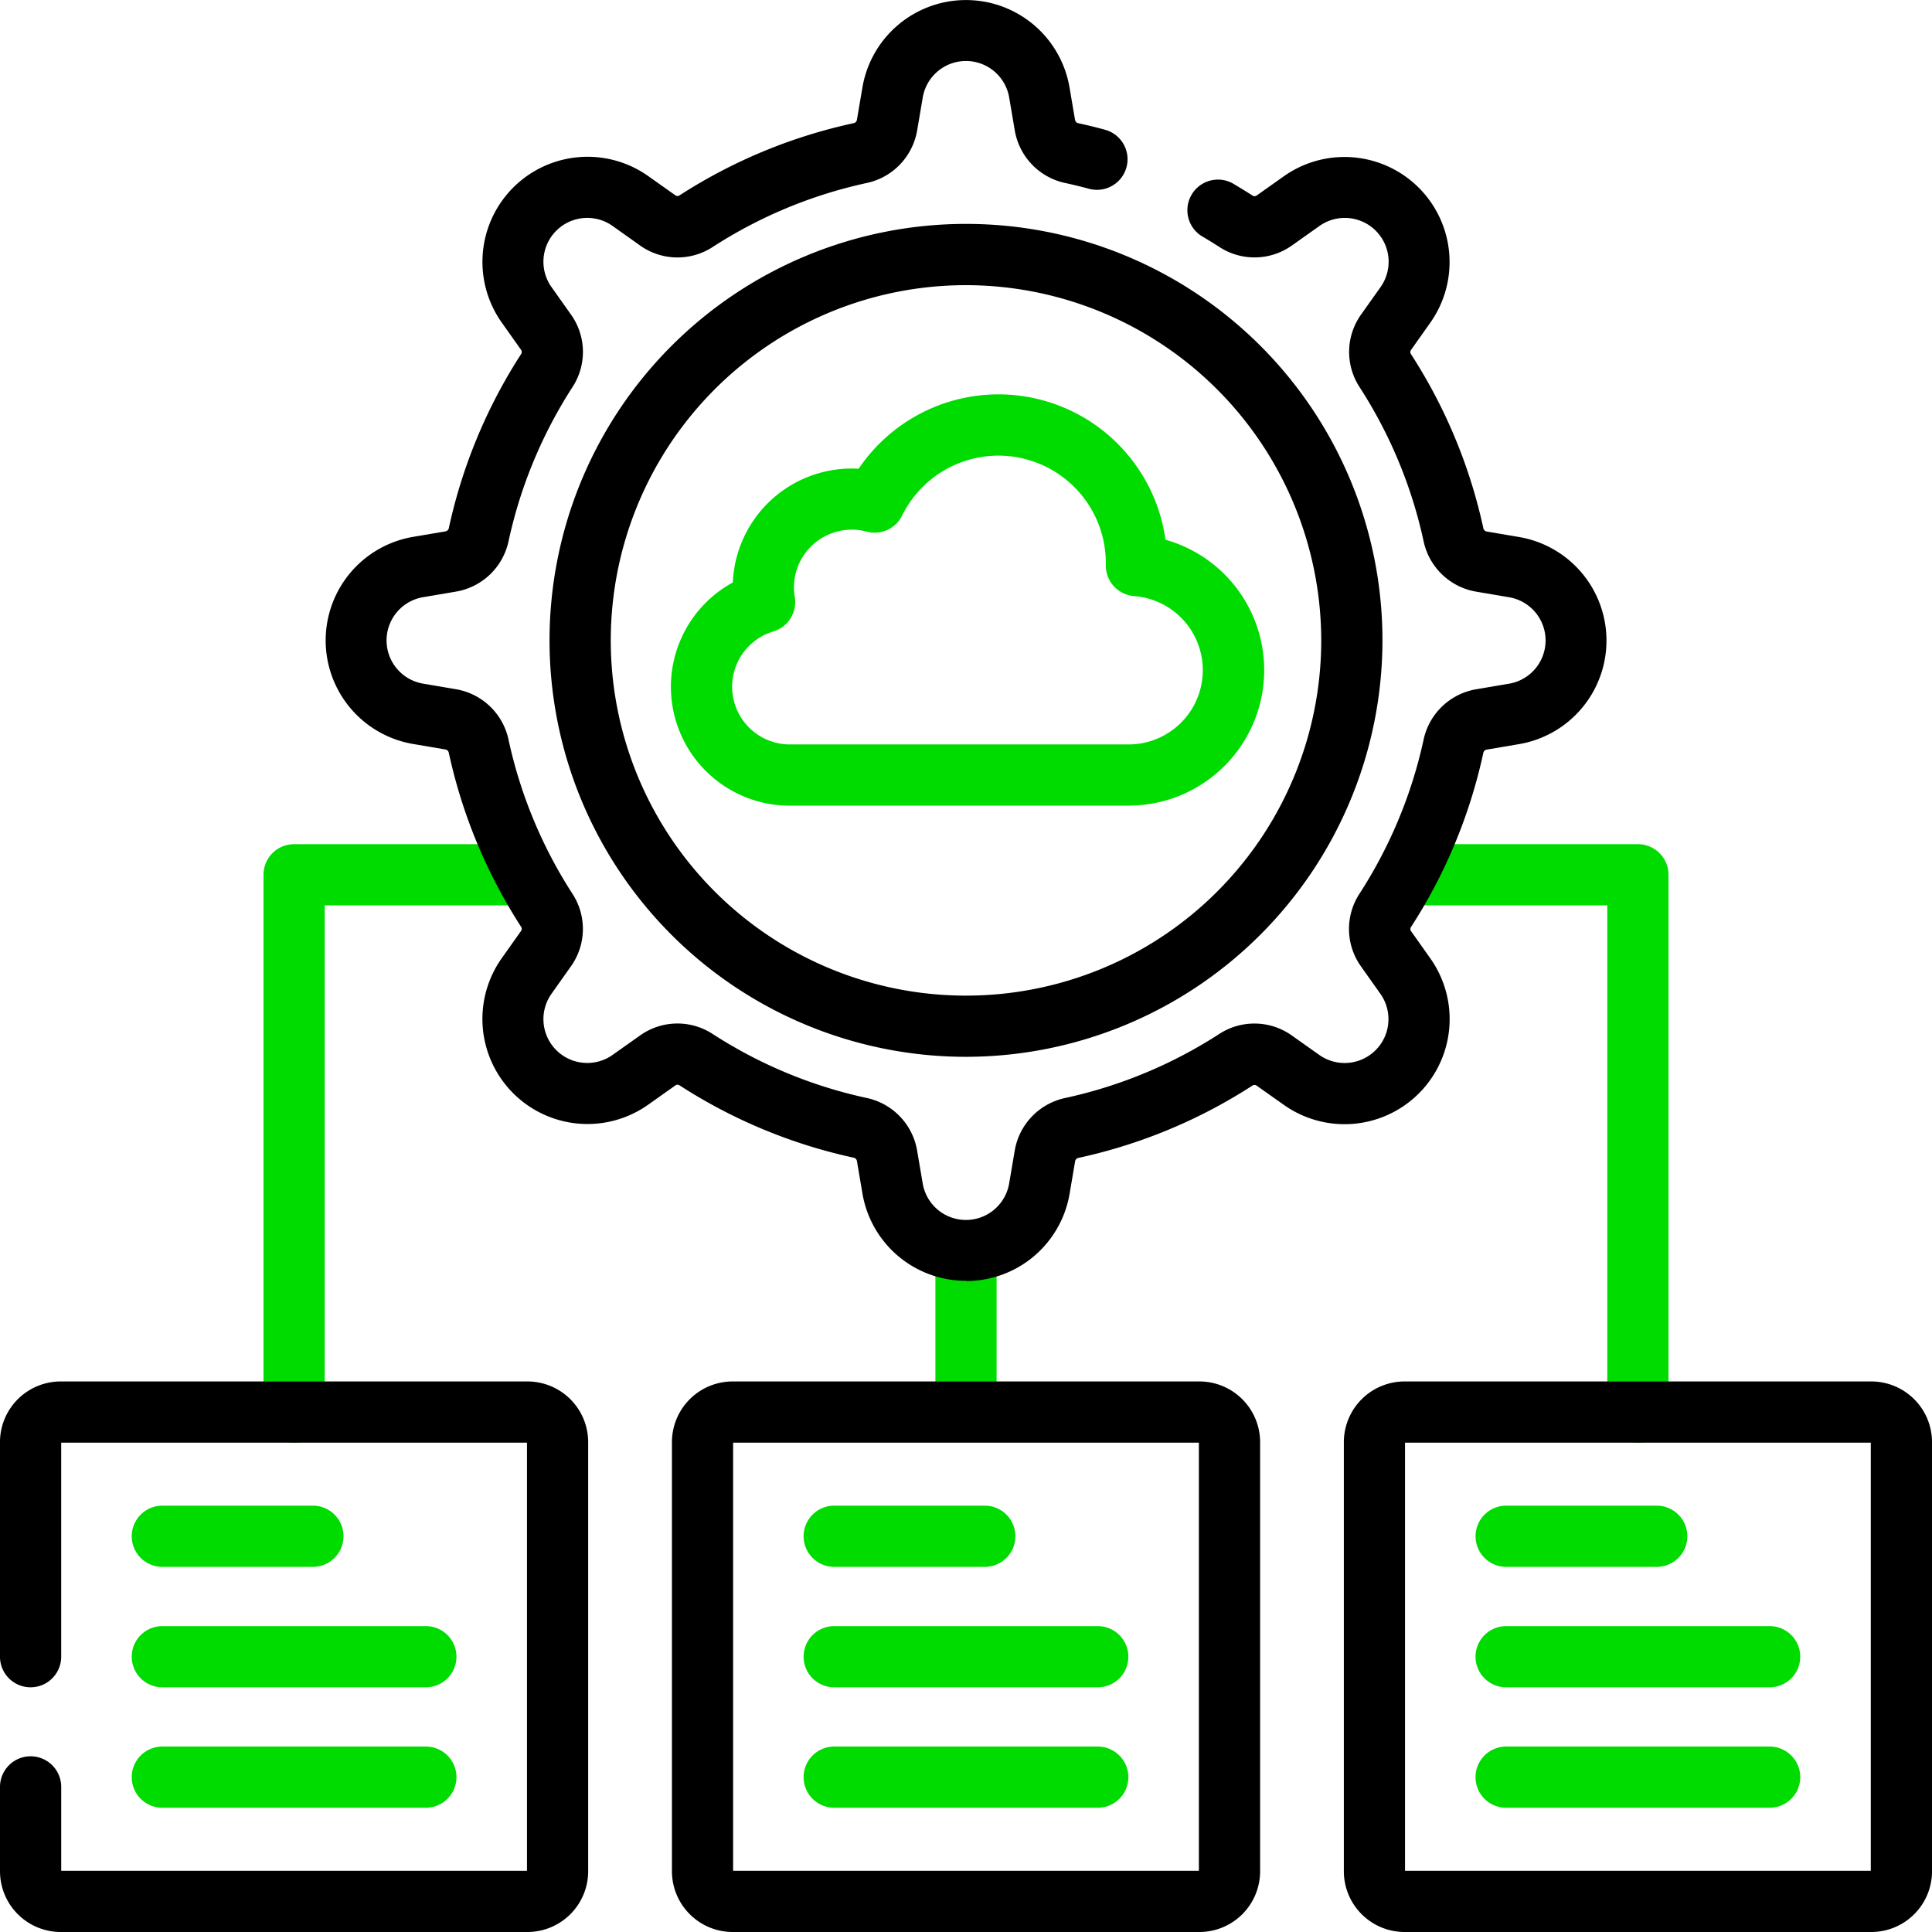
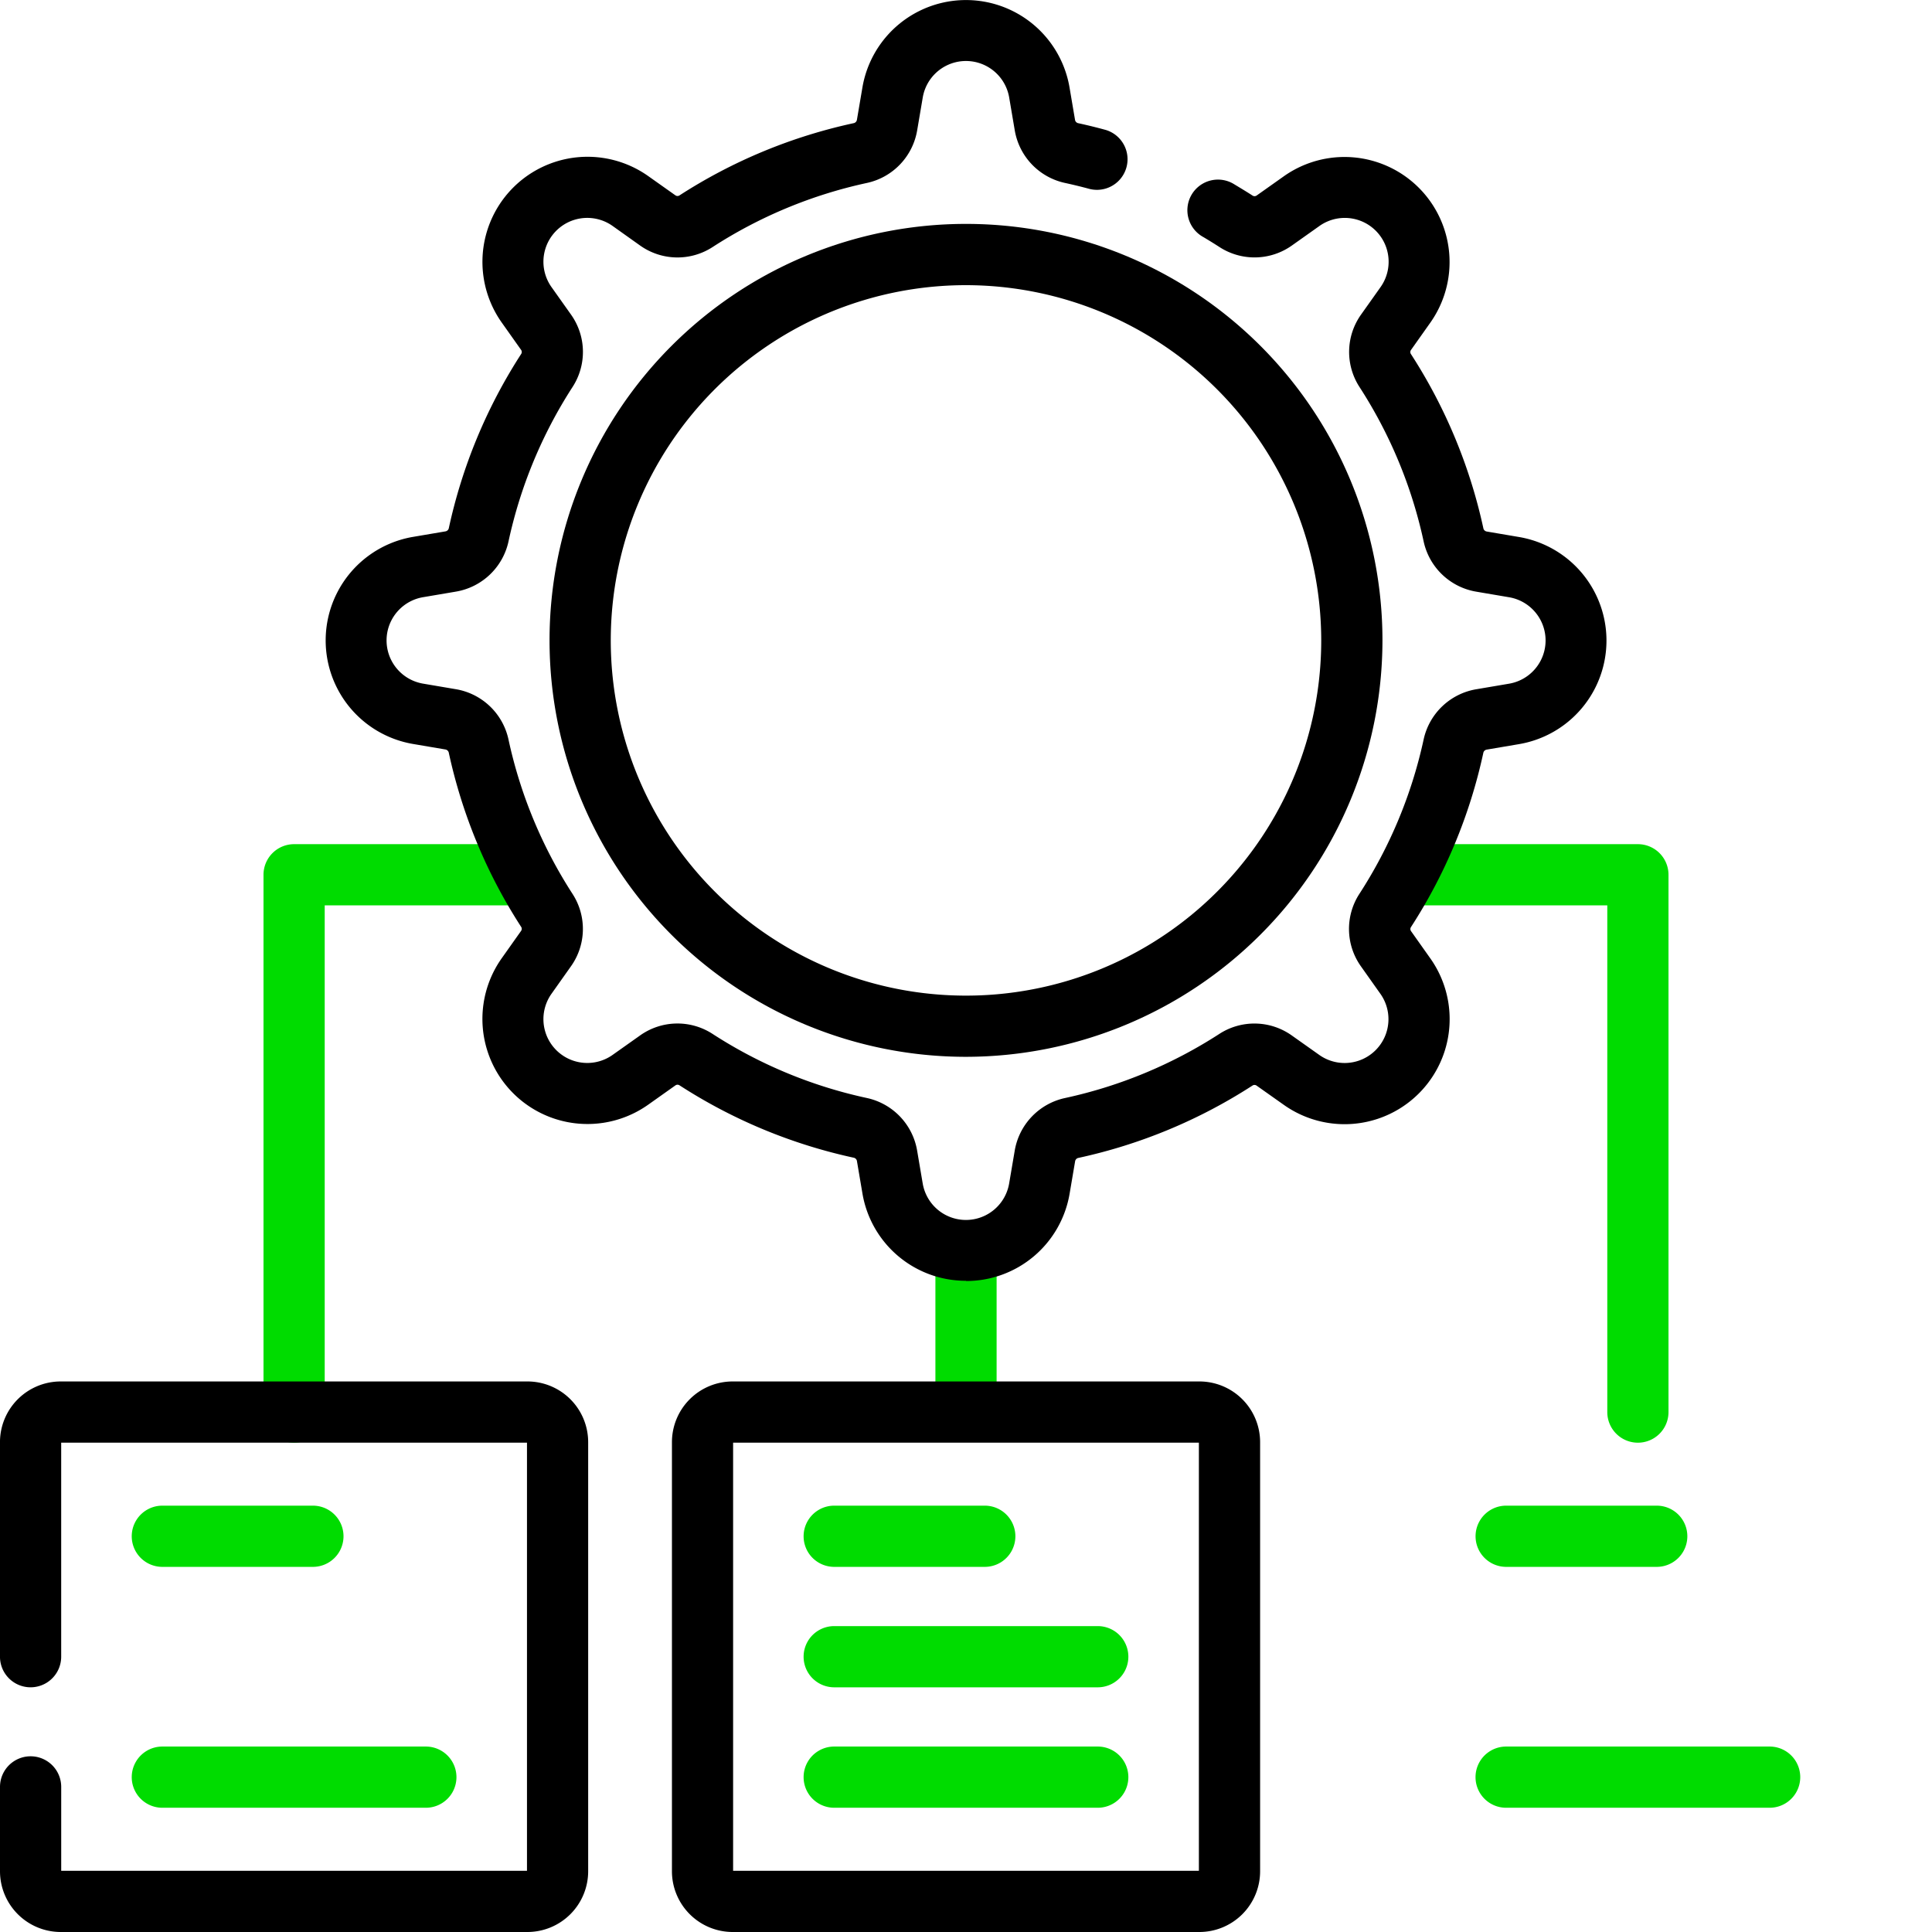
<svg xmlns="http://www.w3.org/2000/svg" width="105.772" height="105.772" viewBox="0 0 105.772 105.772">
  <g id="Ikona_Green_Automatyzacja" transform="translate(-5.692 -2.561)">
    <path id="Path_552" data-name="Path 552" d="M25.157,115.017H16.914a1.675,1.675,0,1,1,0-3.351h8.243a1.675,1.675,0,1,1,0,3.351Z" transform="translate(-2.334 -26.674)" fill="#00dc00" />
-     <path id="Path_553" data-name="Path 553" d="M31.34,123.745H16.914a1.675,1.675,0,0,1,0-3.351H31.34a1.675,1.675,0,0,1,0,3.351Z" transform="translate(-2.334 -28.808)" fill="#00dc00" />
    <path id="Path_554" data-name="Path 554" d="M31.34,132.473H16.914a1.675,1.675,0,0,1,0-3.351H31.34a1.675,1.675,0,0,1,0,3.351Z" transform="translate(-2.334 -30.942)" fill="#00dc00" />
    <path id="Path_555" data-name="Path 555" d="M73.845,115.017H65.6a1.675,1.675,0,1,1,0-3.351h8.243a1.675,1.675,0,1,1,0,3.351Z" transform="translate(-14.237 -26.674)" fill="#00dc00" />
    <path id="Path_556" data-name="Path 556" d="M80.028,123.745H65.6a1.675,1.675,0,0,1,0-3.351H80.028a1.675,1.675,0,1,1,0,3.351Z" transform="translate(-14.237 -28.808)" fill="#00dc00" />
    <path id="Path_557" data-name="Path 557" d="M80.028,132.473H65.6a1.675,1.675,0,0,1,0-3.351H80.028a1.675,1.675,0,0,1,0,3.351Z" transform="translate(-14.237 -30.942)" fill="#00dc00" />
    <path id="Path_558" data-name="Path 558" d="M122.536,115.017h-8.243a1.675,1.675,0,1,1,0-3.351h8.243a1.675,1.675,0,1,1,0,3.351Z" transform="translate(-26.142 -26.674)" fill="#00dc00" />
-     <path id="Path_559" data-name="Path 559" d="M128.717,123.745H114.29a1.675,1.675,0,0,1,0-3.351h14.426a1.675,1.675,0,1,1,0,3.351Z" transform="translate(-26.141 -28.808)" fill="#00dc00" />
    <path id="Path_560" data-name="Path 560" d="M128.717,132.473H114.29a1.675,1.675,0,1,1,0-3.351h14.426a1.675,1.675,0,1,1,0,3.351Z" transform="translate(-26.141 -30.942)" fill="#00dc00" />
    <path id="Path_561" data-name="Path 561" d="M75.15,102.585a1.676,1.676,0,0,1-1.675-1.675V92.975a1.675,1.675,0,0,1,3.351,0v7.935A1.676,1.676,0,0,1,75.15,102.585Z" transform="translate(-16.572 -21.695)" fill="#00dc00" />
    <path id="Path_562" data-name="Path 562" d="M26.461,96.5a1.676,1.676,0,0,1-1.675-1.675V65.407a1.676,1.676,0,0,1,1.675-1.675H38.886a1.675,1.675,0,1,1,0,3.351H28.137v27.74A1.676,1.676,0,0,1,26.461,96.5Z" transform="translate(-4.668 -14.955)" fill="#00dc00" />
    <path id="Path_563" data-name="Path 563" d="M119.847,96.5a1.676,1.676,0,0,1-1.675-1.675V67.083H107.517a1.675,1.675,0,1,1,0-3.351h12.331a1.676,1.676,0,0,1,1.675,1.675V94.822A1.676,1.676,0,0,1,119.847,96.5Z" transform="translate(-24.485 -14.955)" fill="#00dc00" />
    <path id="Path_564" data-name="Path 564" d="M64.346,72.681a5.738,5.738,0,0,1-5.67-4.783l-.3-1.767a.224.224,0,0,0-.161-.185,28.764,28.764,0,0,1-9.565-3.974.2.2,0,0,0-.219.016L46.947,63.04a5.752,5.752,0,0,1-8.017-8.02l1.05-1.483A.2.2,0,0,0,40,53.318a28.764,28.764,0,0,1-3.974-9.565.228.228,0,0,0-.185-.161l-1.765-.3a5.751,5.751,0,0,1,0-11.339l1.767-.3a.228.228,0,0,0,.185-.161,28.748,28.748,0,0,1,3.972-9.563.2.2,0,0,0-.016-.219l-1.05-1.483A5.753,5.753,0,0,1,46.947,12.2l1.483,1.05a.2.2,0,0,0,.219.016A28.764,28.764,0,0,1,58.214,9.3a.228.228,0,0,0,.161-.185l.3-1.765a5.751,5.751,0,0,1,11.339,0l.3,1.767a.224.224,0,0,0,.161.185c.507.109,1.019.235,1.521.373a1.675,1.675,0,0,1-.885,3.23c-.445-.121-.9-.232-1.345-.328a3.553,3.553,0,0,1-2.754-2.9l-.3-1.767a2.4,2.4,0,0,0-4.736,0l-.3,1.767a3.553,3.553,0,0,1-2.754,2.9,25.425,25.425,0,0,0-8.453,3.512,3.531,3.531,0,0,1-3.976-.094L45.01,14.94a2.4,2.4,0,0,0-3.349,3.349l1.052,1.483a3.528,3.528,0,0,1,.094,3.974A25.452,25.452,0,0,0,39.3,32.2a3.553,3.553,0,0,1-2.9,2.754l-1.767.3a2.4,2.4,0,0,0,0,4.736l1.765.3a3.551,3.551,0,0,1,2.9,2.754A25.425,25.425,0,0,0,42.805,51.5a3.528,3.528,0,0,1-.094,3.974l-1.05,1.483a2.4,2.4,0,0,0,3.349,3.349l1.483-1.05a3.528,3.528,0,0,1,3.974-.094,25.359,25.359,0,0,0,8.453,3.512,3.553,3.553,0,0,1,2.754,2.9l.3,1.767a2.4,2.4,0,0,0,4.736,0l.3-1.765a3.553,3.553,0,0,1,2.754-2.9,25.452,25.452,0,0,0,8.453-3.512,3.531,3.531,0,0,1,3.976.094l1.483,1.05a2.4,2.4,0,0,0,3.349-3.349l-1.05-1.483a3.531,3.531,0,0,1-.094-3.976A25.452,25.452,0,0,0,89.4,43.047a3.553,3.553,0,0,1,2.9-2.754l1.767-.3a2.4,2.4,0,0,0,0-4.736l-1.765-.3A3.551,3.551,0,0,1,89.4,32.2a25.433,25.433,0,0,0-3.512-8.453,3.528,3.528,0,0,1,.094-3.974l1.052-1.483a2.4,2.4,0,0,0-3.349-3.349L82.2,15.993a3.531,3.531,0,0,1-3.976.094c-.29-.188-.588-.371-.88-.545a1.675,1.675,0,1,1,1.7-2.884c.331.2.666.4,1,.617a.2.2,0,0,0,.219-.013l1.483-1.05a5.752,5.752,0,0,1,8.017,8.019l-1.05,1.483a.2.2,0,0,0-.016.219A28.764,28.764,0,0,1,92.674,31.5a.228.228,0,0,0,.185.161l1.765.3a5.751,5.751,0,0,1,0,11.339l-1.767.3a.228.228,0,0,0-.185.161A28.718,28.718,0,0,1,88.7,53.327a.2.2,0,0,0,.016.219l1.05,1.483a5.753,5.753,0,0,1-8.02,8.02L80.262,62a.2.2,0,0,0-.219-.016,28.753,28.753,0,0,1-9.563,3.974.228.228,0,0,0-.161.185l-.3,1.765a5.74,5.74,0,0,1-5.669,4.785Z" transform="translate(-5.768 0)" />
    <path id="Path_565" data-name="Path 565" d="M34.569,132.807H9.016a3.328,3.328,0,0,1-3.324-3.324v-4.62a1.675,1.675,0,1,1,3.351,0v4.593h25.5v-23.44H9.042v11.719a1.675,1.675,0,1,1-3.351,0V105.99a3.326,3.326,0,0,1,3.324-3.324H34.569a3.326,3.326,0,0,1,3.324,3.324v23.493a3.328,3.328,0,0,1-3.324,3.324Z" transform="translate(0 -24.474)" />
    <path id="Path_566" data-name="Path 566" d="M83.26,132.807H57.707a3.328,3.328,0,0,1-3.324-3.324V105.99a3.326,3.326,0,0,1,3.324-3.324H83.26a3.326,3.326,0,0,1,3.324,3.324v23.493a3.326,3.326,0,0,1-3.324,3.324Zm0-3.351v0Zm-25.528,0h25.5v-23.44h-25.5v23.44Z" transform="translate(-11.904 -24.474)" />
-     <path id="Path_567" data-name="Path 567" d="M131.948,132.807H106.395a3.328,3.328,0,0,1-3.324-3.324V105.99a3.328,3.328,0,0,1,3.324-3.324h25.553a3.326,3.326,0,0,1,3.324,3.324v23.493a3.326,3.326,0,0,1-3.324,3.324Zm0-3.351v0Zm-25.528,0h25.5v-23.44h-25.5Z" transform="translate(-23.807 -24.474)" />
    <path id="Path_568" data-name="Path 568" d="M68.314,64.387a22.8,22.8,0,1,1,22.8-22.8A22.823,22.823,0,0,1,68.314,64.387Zm0-42.246A19.448,19.448,0,1,0,87.762,41.588,19.47,19.47,0,0,0,68.314,22.141Z" transform="translate(-9.736 -3.968)" />
    <g id="path1107" transform="translate(42.425 24.162)">
-       <path id="Path_569" data-name="Path 569" d="M79.375,53.66H60.821A6.508,6.508,0,0,1,57.7,41.439a6.517,6.517,0,0,1,6.5-6.237c.13,0,.259,0,.389.011A9.231,9.231,0,0,1,81.386,39.1a7.417,7.417,0,0,1-2.01,14.556ZM64.205,38.55a3.161,3.161,0,0,0-3.159,3.159,3.3,3.3,0,0,0,.045.529,1.676,1.676,0,0,1-1.173,1.883,3.159,3.159,0,0,0,.9,6.186H79.375a4.066,4.066,0,0,0,.3-8.12,1.679,1.679,0,0,1-1.555-1.7V40.38a5.879,5.879,0,0,0-11.154-2.6,1.676,1.676,0,0,1-1.939.876,3.118,3.118,0,0,0-.824-.109Z" transform="translate(-54.312 -31.152)" fill="#00dc00" />
-     </g>
+       </g>
  </g>
</svg>